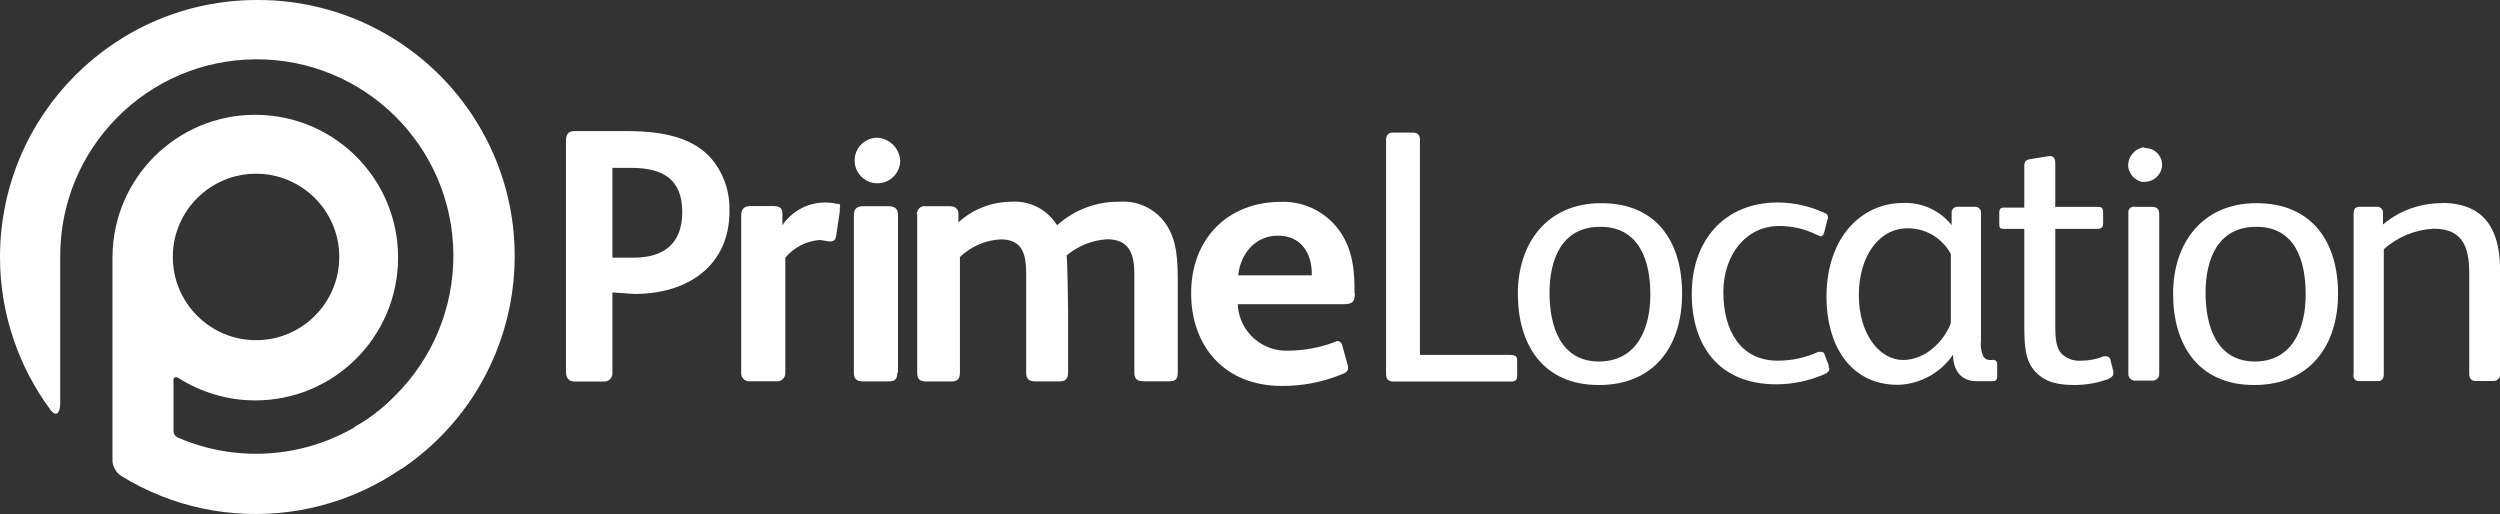
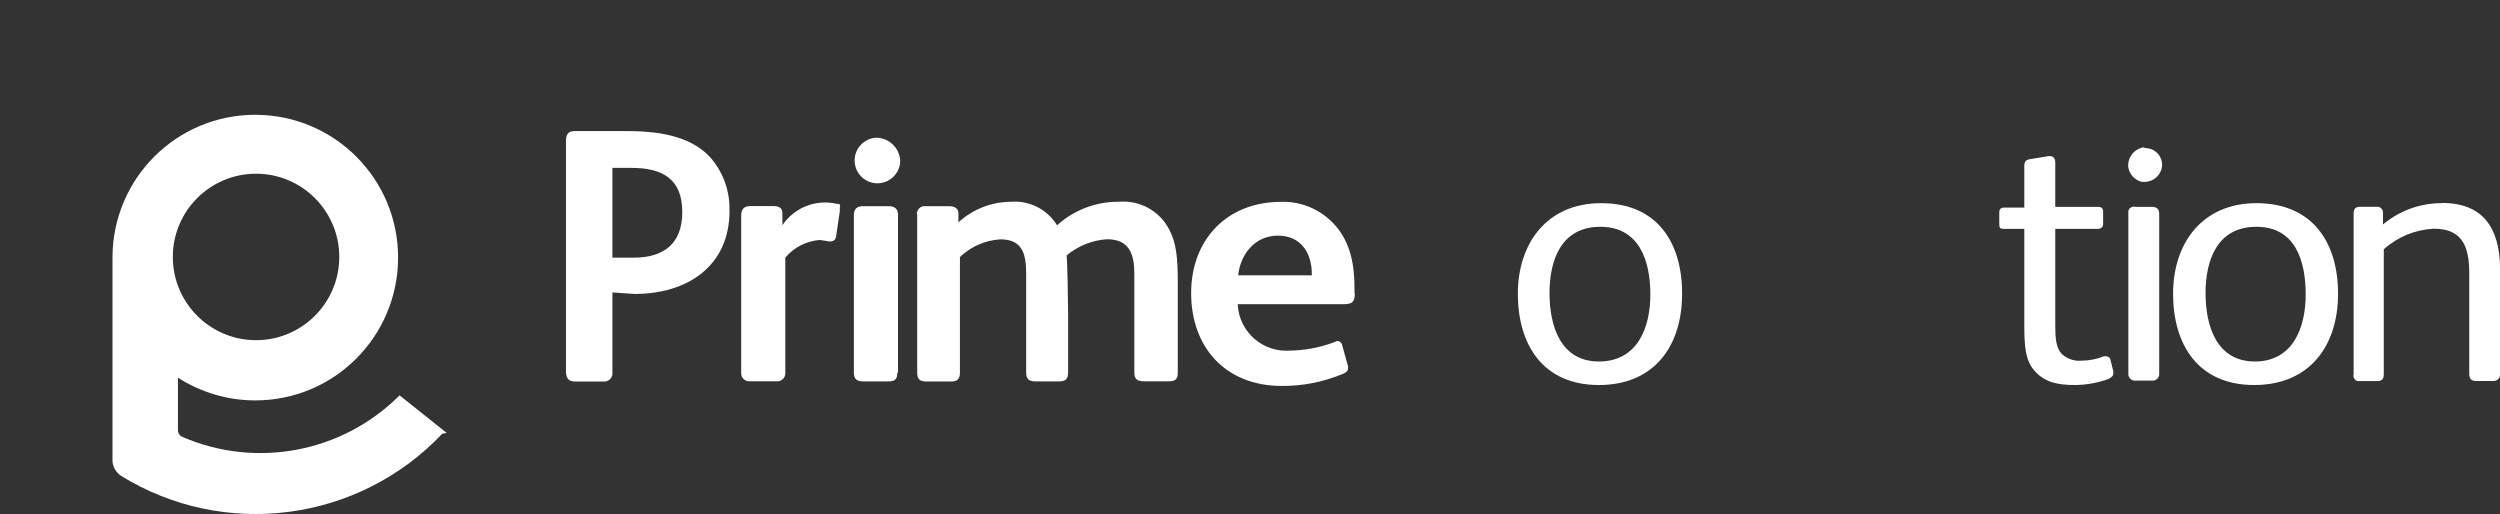
<svg xmlns="http://www.w3.org/2000/svg" id="Layer_1" data-name="Layer 1" viewBox="0 0 248.69 51.13">
  <rect x="0" y="0" width="248.69" height="51.13" fill="#333333" stroke="none" />
  <defs>
    <style> .cls-1 { fill-rule: evenodd; } .cls-1, .cls-2 { fill: #fff; } </style>
  </defs>
  <path class="cls-2" d="M213.25,14.65c-.95.15-1.63,1.02-1.54,1.98.12.7.63,1.27,1.32,1.46h.22c.97.04,1.79-.71,1.83-1.68,0,0,0,0,0,0h0c0-.93-.75-1.68-1.68-1.68l-.15-.07Z" />
  <path class="cls-1" d="M130.49,27.39h-7.32c.22-2.12,1.68-3.95,3.95-3.95s3.3,1.68,3.37,3.59v.37ZM134.74,29.15v-.51c0-2.42-.44-4.69-2.12-6.44-1.35-1.41-3.24-2.19-5.2-2.12-5.35,0-8.93,3.74-8.93,9.08s3.37,9.23,9.01,9.23c2.06.02,4.1-.38,6.01-1.17.44-.15.59-.37.59-.59.01-.15-.01-.3-.07-.44l-.51-1.83c-.04-.25-.26-.44-.51-.44l-.37.15c-1.41.52-2.89.79-4.39.81-2.66.16-4.96-1.86-5.12-4.53,0-.03,0-.06,0-.09h10.47c.95,0,1.17-.22,1.17-1.1h0ZM117.16,37.06v-9.08c0-2.34-.15-3.88-.88-5.2-.96-1.82-2.93-2.89-4.98-2.71-2.27-.02-4.47.82-6.15,2.34-.96-1.57-2.71-2.47-4.54-2.34-1.95,0-3.83.73-5.27,2.05v-.88c0-.51-.37-.73-.95-.73h-2.34c-.38-.05-.73.21-.81.59-.06.05-.07.15-.01.21,0,0,0,0,.01.01h0v15.75c0,.66.29.88.88.88h2.49c.59,0,.88-.22.88-.88v-11.5c1.09-1.05,2.52-1.67,4.03-1.76,2.2,0,2.56,1.46,2.56,3.44v9.81c0,.66.29.88.95.88h2.34c.59,0,.88-.22.88-.88v-6.01c0-.51-.07-5.35-.15-5.64,1.14-.95,2.55-1.52,4.03-1.61,2.2,0,2.71,1.46,2.71,3.44v9.81c0,.66.29.88.95.88h2.49c.66,0,.88-.22.88-.88ZM89.33,37.06v-15.67c0-.66-.37-.88-.95-.88h-2.49c-.59,0-.95.22-.95.88v15.67c0,.66.29.88.95.88h2.49c.66,0,.88-.22.88-.88h.07ZM89.55,15.97c-.08-1.25-1.09-2.23-2.34-2.27h-.07c-1.25.08-2.2,1.16-2.12,2.41.08,1.25,1.16,2.2,2.41,2.12,1.19-.08,2.12-1.07,2.12-2.26ZM83.54,20.65c.07-.12.04-.28-.07-.37h-.22c-2.07-.49-4.23.36-5.42,2.12v-1.17c0-.51-.29-.73-.88-.73h-2.27c-.59,0-.95.22-.95.95v15.6c-.04.44.28.84.73.88,0,0,0,0,0,0h2.78c.44.04.84-.28.88-.73,0,0,0,0,0,0v-11.57c.86-1.03,2.1-1.66,3.44-1.76l.95.15c.44,0,.59-.15.66-.51l.37-2.49s0-.37,0-.37ZM67.87,21.09c0,3.08-1.76,4.54-4.83,4.54h-2.12v-8.93h1.9c3.08,0,5.05,1.1,5.05,4.39ZM72.56,20.95c.06-1.87-.57-3.69-1.76-5.13-1.76-2.05-4.61-2.78-8.42-2.78h-5.2c-.66,0-.88.29-.88,1.03v22.85c0,.73.29,1.03.88,1.03h2.86c.44.04.84-.28.88-.73,0,0,0,0,0,0v-8.13l2.2.15c5.2,0,9.45-2.71,9.45-8.28Z" />
  <path class="cls-2" d="M209.95,35.81c-.04-.21-.22-.37-.44-.37h-.22c-.72.29-1.49.44-2.27.44-.74.06-1.46-.21-1.98-.73-.51-.59-.59-1.54-.59-2.71v-9.67h4.17c.37,0,.59-.15.59-.51v-1.17c0-.44-.22-.51-.51-.51h-4.25v-4.39c0-.37-.15-.66-.51-.66h-.15l-1.76.29c-.51.07-.66.22-.66.73v4.1h-2.05c-.29,0-.44.15-.44.51v1.1c0,.44.07.51.51.51h1.98v9.45c0,2.2.07,3.66,1.1,4.76s2.34,1.32,3.95,1.32c1.12-.01,2.24-.21,3.3-.59.29-.15.51-.29.51-.59v-.15l-.29-1.17Z" />
-   <path class="cls-2" d="M198.16,35.81h-.29c-.24-.02-.46-.15-.59-.37-.22-.51-.29-1.06-.22-1.61v-12.6c.04-.32-.18-.62-.5-.66,0,0,0,0,0,0h-1.76c-.32-.04-.62.18-.66.5,0,0,0,0,0,0v1.32c-1.17-1.46-2.96-2.28-4.83-2.2-4.1,0-7.62,3.37-7.62,9.37,0,4.54,2.2,8.72,7.1,8.72,2.21-.06,4.25-1.18,5.49-3,0,1.46.73,2.64,2.34,2.64h1.54c.29,0,.51-.07.51-.44v-1.25c0-.37-.22-.44-.51-.44ZM194.06,32.15c-.66,1.76-2.49,3.66-4.76,3.66s-4.39-2.49-4.39-6.44,2.05-6.66,4.83-6.66c1.81-.02,3.47.97,4.32,2.56v6.88Z" />
  <path class="cls-2" d="M159.27,20.21c-5.35,0-8.28,3.95-8.28,9.01s2.49,9.08,8.06,9.08,8.28-3.95,8.28-9.08-2.49-9.01-8.06-9.01ZM159.05,35.96c-3.81,0-4.91-3.52-4.91-6.81s1.17-6.59,5.05-6.59,4.98,3.37,4.98,6.74-1.32,6.66-5.13,6.66Z" />
-   <path class="cls-2" d="M181.54,35.37c-.07-.22-.15-.37-.37-.37h-.29c-1.26.58-2.64.88-4.03.88-3.81,0-5.42-3.15-5.42-6.81s2.2-6.59,5.57-6.59c1.3,0,2.58.3,3.74.88l.37.15c.22,0,.29-.22.37-.44l.29-1.17c.07-.07.07-.15.07-.29,0-.22-.15-.4-.37-.44-1.45-.67-3.02-1.02-4.61-1.03-5.35,0-8.57,3.81-8.57,9.08s2.78,9.01,8.42,9.01c1.66,0,3.31-.36,4.83-1.03.29-.15.44-.29.44-.51-.07-.11-.1-.24-.07-.37l-.37-.95Z" />
-   <path class="cls-2" d="M150.26,35.3h-9.01V13.92c0-.51-.22-.73-.73-.73h-1.98c-.44,0-.66.29-.66.73v23.22c0,.59.22.81.73.81h11.72c.44,0,.59-.15.59-.59v-1.46c0-.44-.15-.59-.66-.59Z" />
  <path class="cls-2" d="M224.45,20.21c-5.35,0-8.28,3.95-8.28,9.01s2.49,9.08,8.06,9.08,8.35-3.95,8.35-9.08-2.56-9.01-8.13-9.01ZM224.31,35.96c-3.81,0-4.91-3.52-4.91-6.81s1.17-6.59,5.05-6.59,4.91,3.37,4.91,6.74-1.32,6.66-5.05,6.66Z" />
  <path class="cls-2" d="M242.91,20.21c-2.14-.01-4.22.74-5.86,2.12v-1.1c.04-.32-.18-.62-.5-.66,0,0,0,0,0,0h-1.76c-.51,0-.66.22-.66.73v15.89c-.09.31.09.64.4.72.01,0,.02,0,.04,0h1.9c.51,0,.66-.22.66-.73v-12.38c1.37-1.24,3.13-1.96,4.98-2.05,2.86,0,3.52,1.83,3.52,4.39v10.03c0,.51.22.73.66.73h1.68c.36.04.69-.22.73-.58,0,0,0,0,0,0v-10.69c-.07-3.95-1.68-6.44-5.79-6.44Z" />
  <path class="cls-2" d="M214.05,20.58h-1.61c-.31-.09-.64.09-.72.4,0,.01,0,.02,0,.04h0v16.11c-.04.36.22.69.58.73,0,0,0,0,0,0h1.76c.36.04.69-.22.73-.58,0,0,0,0,0,0v-15.97c0-.51-.22-.73-.73-.73Z" />
-   <path class="cls-1" d="M44,43.14c-8.33,8.8-21.7,10.55-32,4.17h0c-.45-.33-.75-.83-.81-1.39v-20.36c.04-7.85,6.42-14.18,14.27-14.14,7.85.04,14.18,6.42,14.14,14.27-.04,7.85-6.42,14.18-14.27,14.14-2.71-.01-5.35-.8-7.63-2.26h0c-.15-.08-.33-.05-.44.07v5.27c.02.24.15.46.37.59,7.38,3.23,15.99,1.6,21.68-4.1l4.69,3.74ZM25.47,17.28c-4.57,0-8.28,3.71-8.28,8.28s3.71,8.28,8.28,8.28h0c4.57,0,8.28-3.71,8.28-8.28s-3.71-8.28-8.28-8.28Z" />
-   <path class="cls-1" d="M25.54,0C11.43.01,0,11.46,0,25.58c0,5.48,1.77,10.81,5.04,15.22.73.88.95-.07.95-.66v-14.57c-.06-10.8,8.64-19.61,19.44-19.67,10.8-.06,19.61,8.64,19.67,19.44.03,5.25-2.05,10.3-5.78,14-1.18,1.27-2.57,2.33-4.1,3.15l4.69,4.17c11.69-7.84,14.81-23.67,6.97-35.36C42.1,4.19,34.09-.05,25.54,0Z" />
+   <path class="cls-1" d="M44,43.14c-8.33,8.8-21.7,10.55-32,4.17h0c-.45-.33-.75-.83-.81-1.39v-20.36c.04-7.85,6.42-14.18,14.27-14.14,7.85.04,14.18,6.42,14.14,14.27-.04,7.85-6.42,14.18-14.27,14.14-2.71-.01-5.35-.8-7.63-2.26h0v5.27c.02.24.15.46.37.59,7.38,3.23,15.99,1.6,21.68-4.1l4.69,3.74ZM25.47,17.28c-4.57,0-8.28,3.71-8.28,8.28s3.71,8.28,8.28,8.28h0c4.57,0,8.28-3.71,8.28-8.28s-3.71-8.28-8.28-8.28Z" />
</svg>